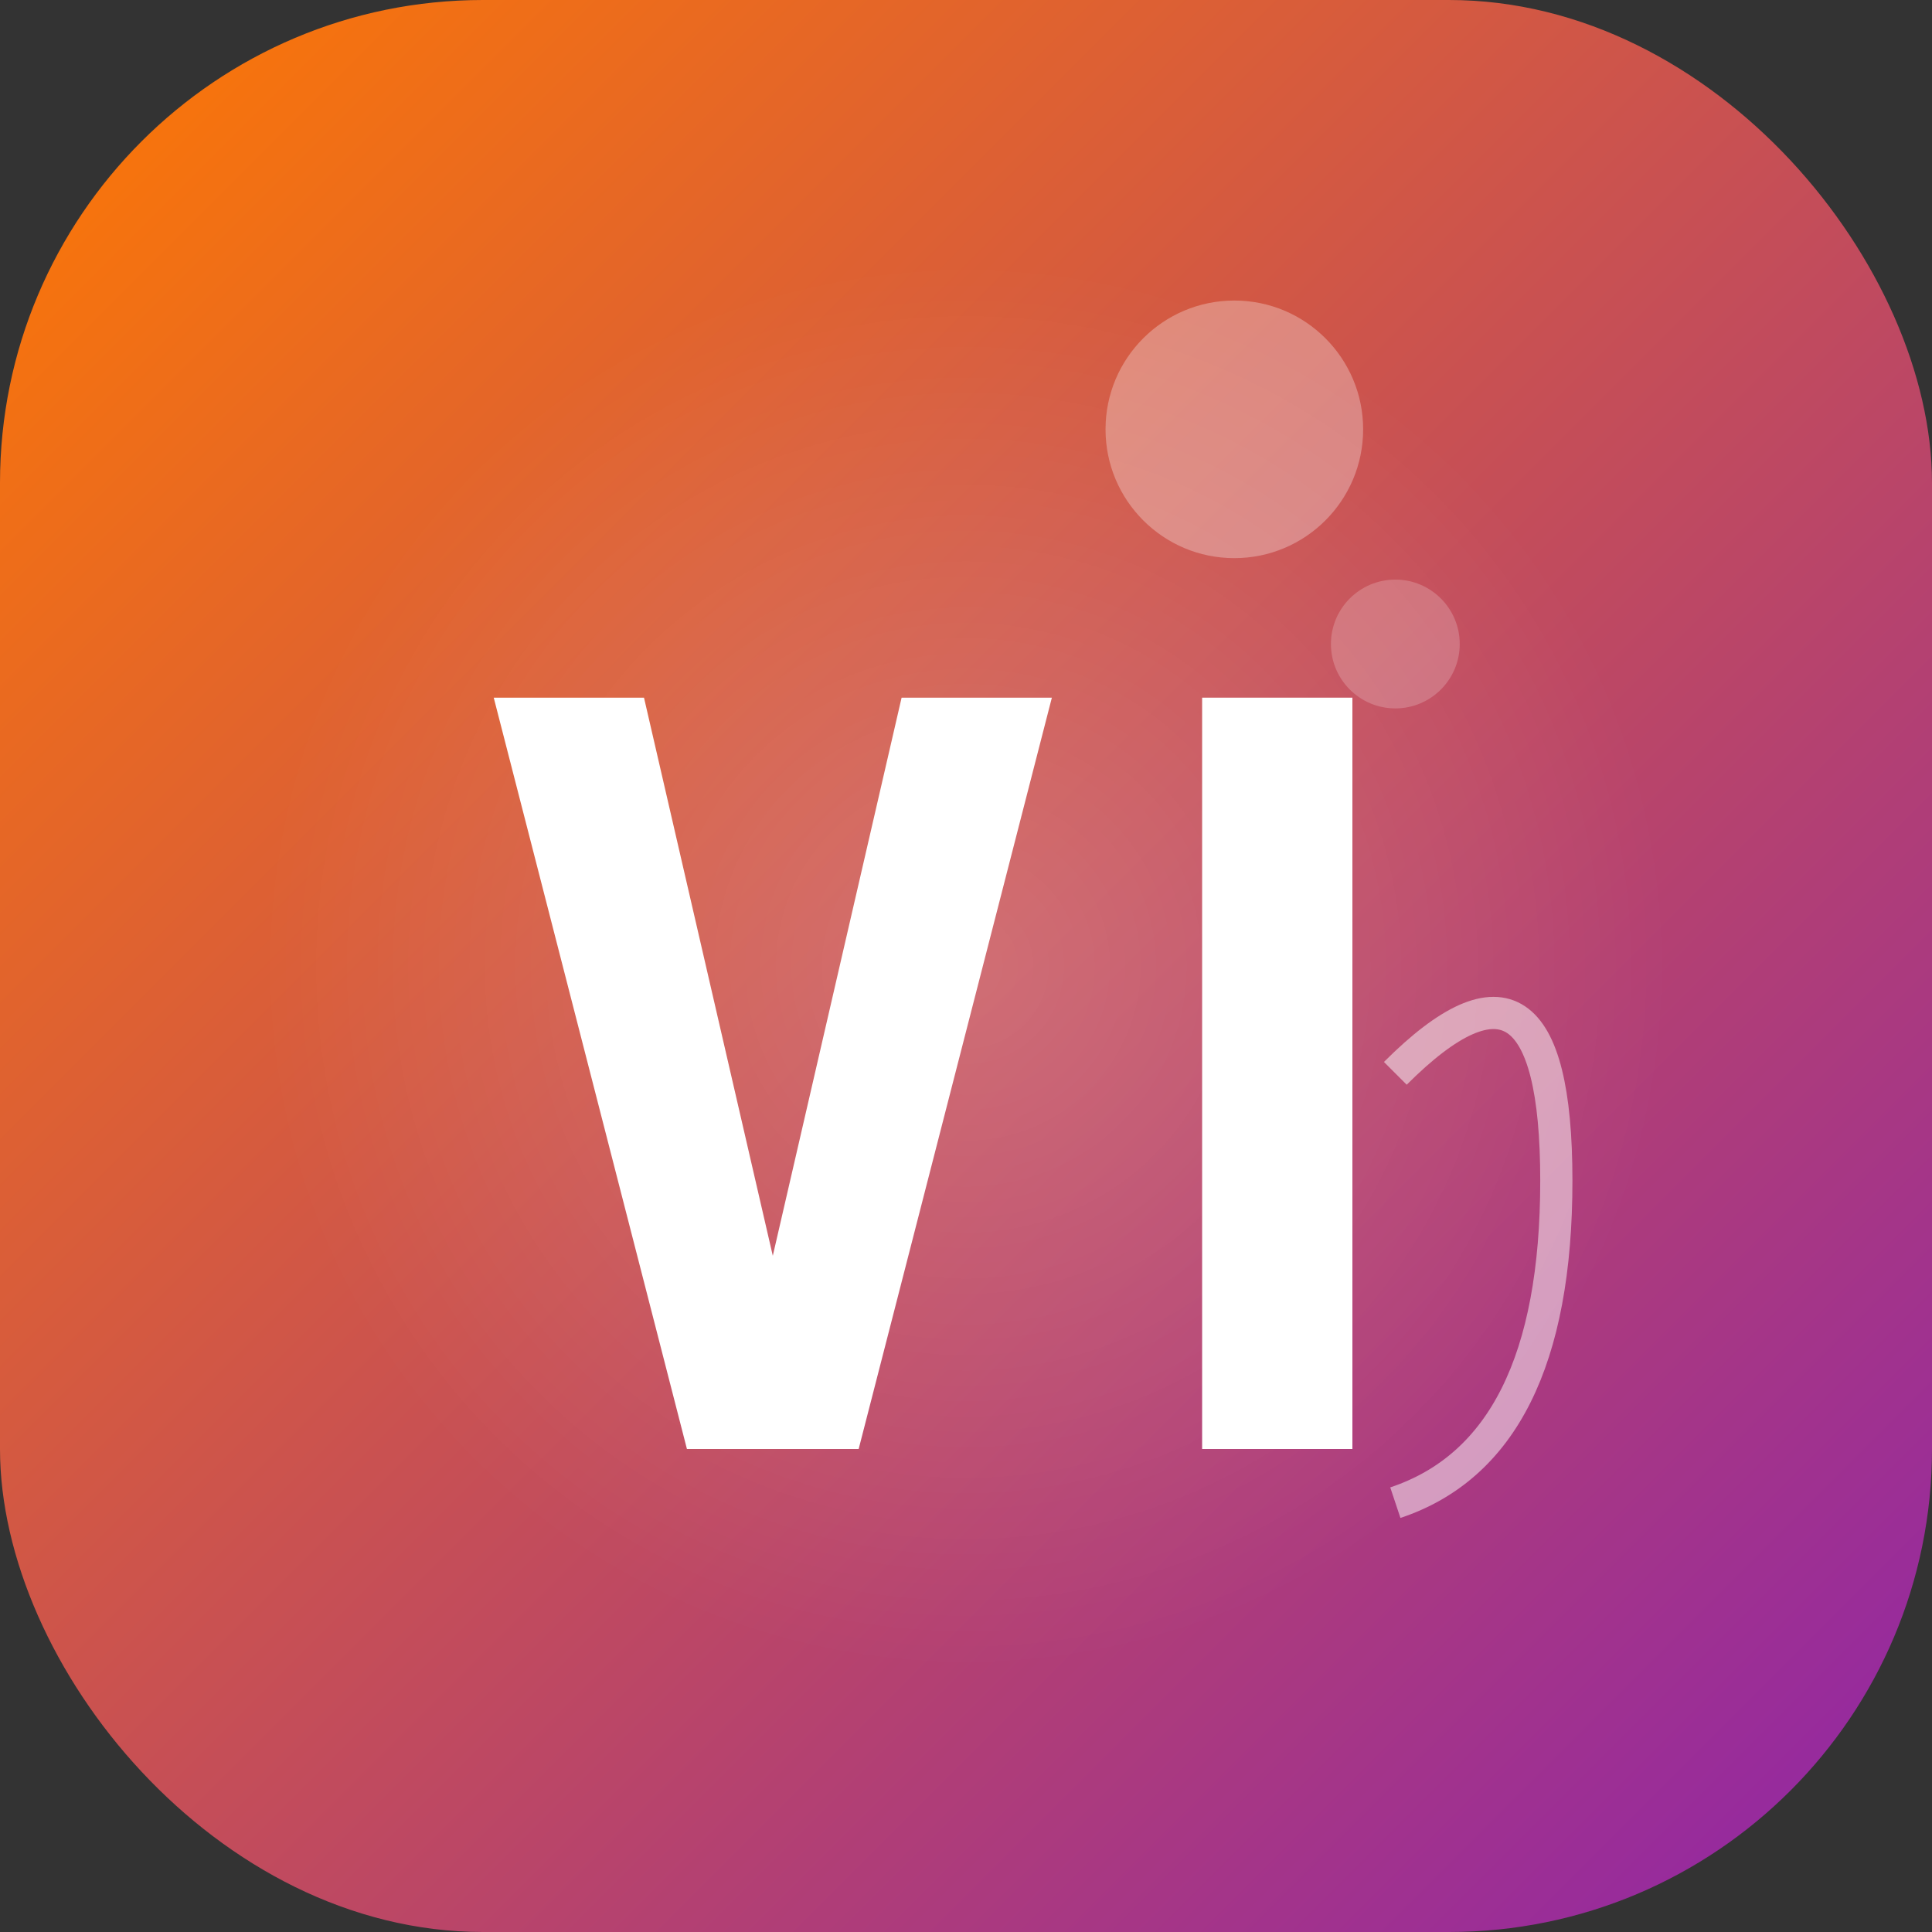
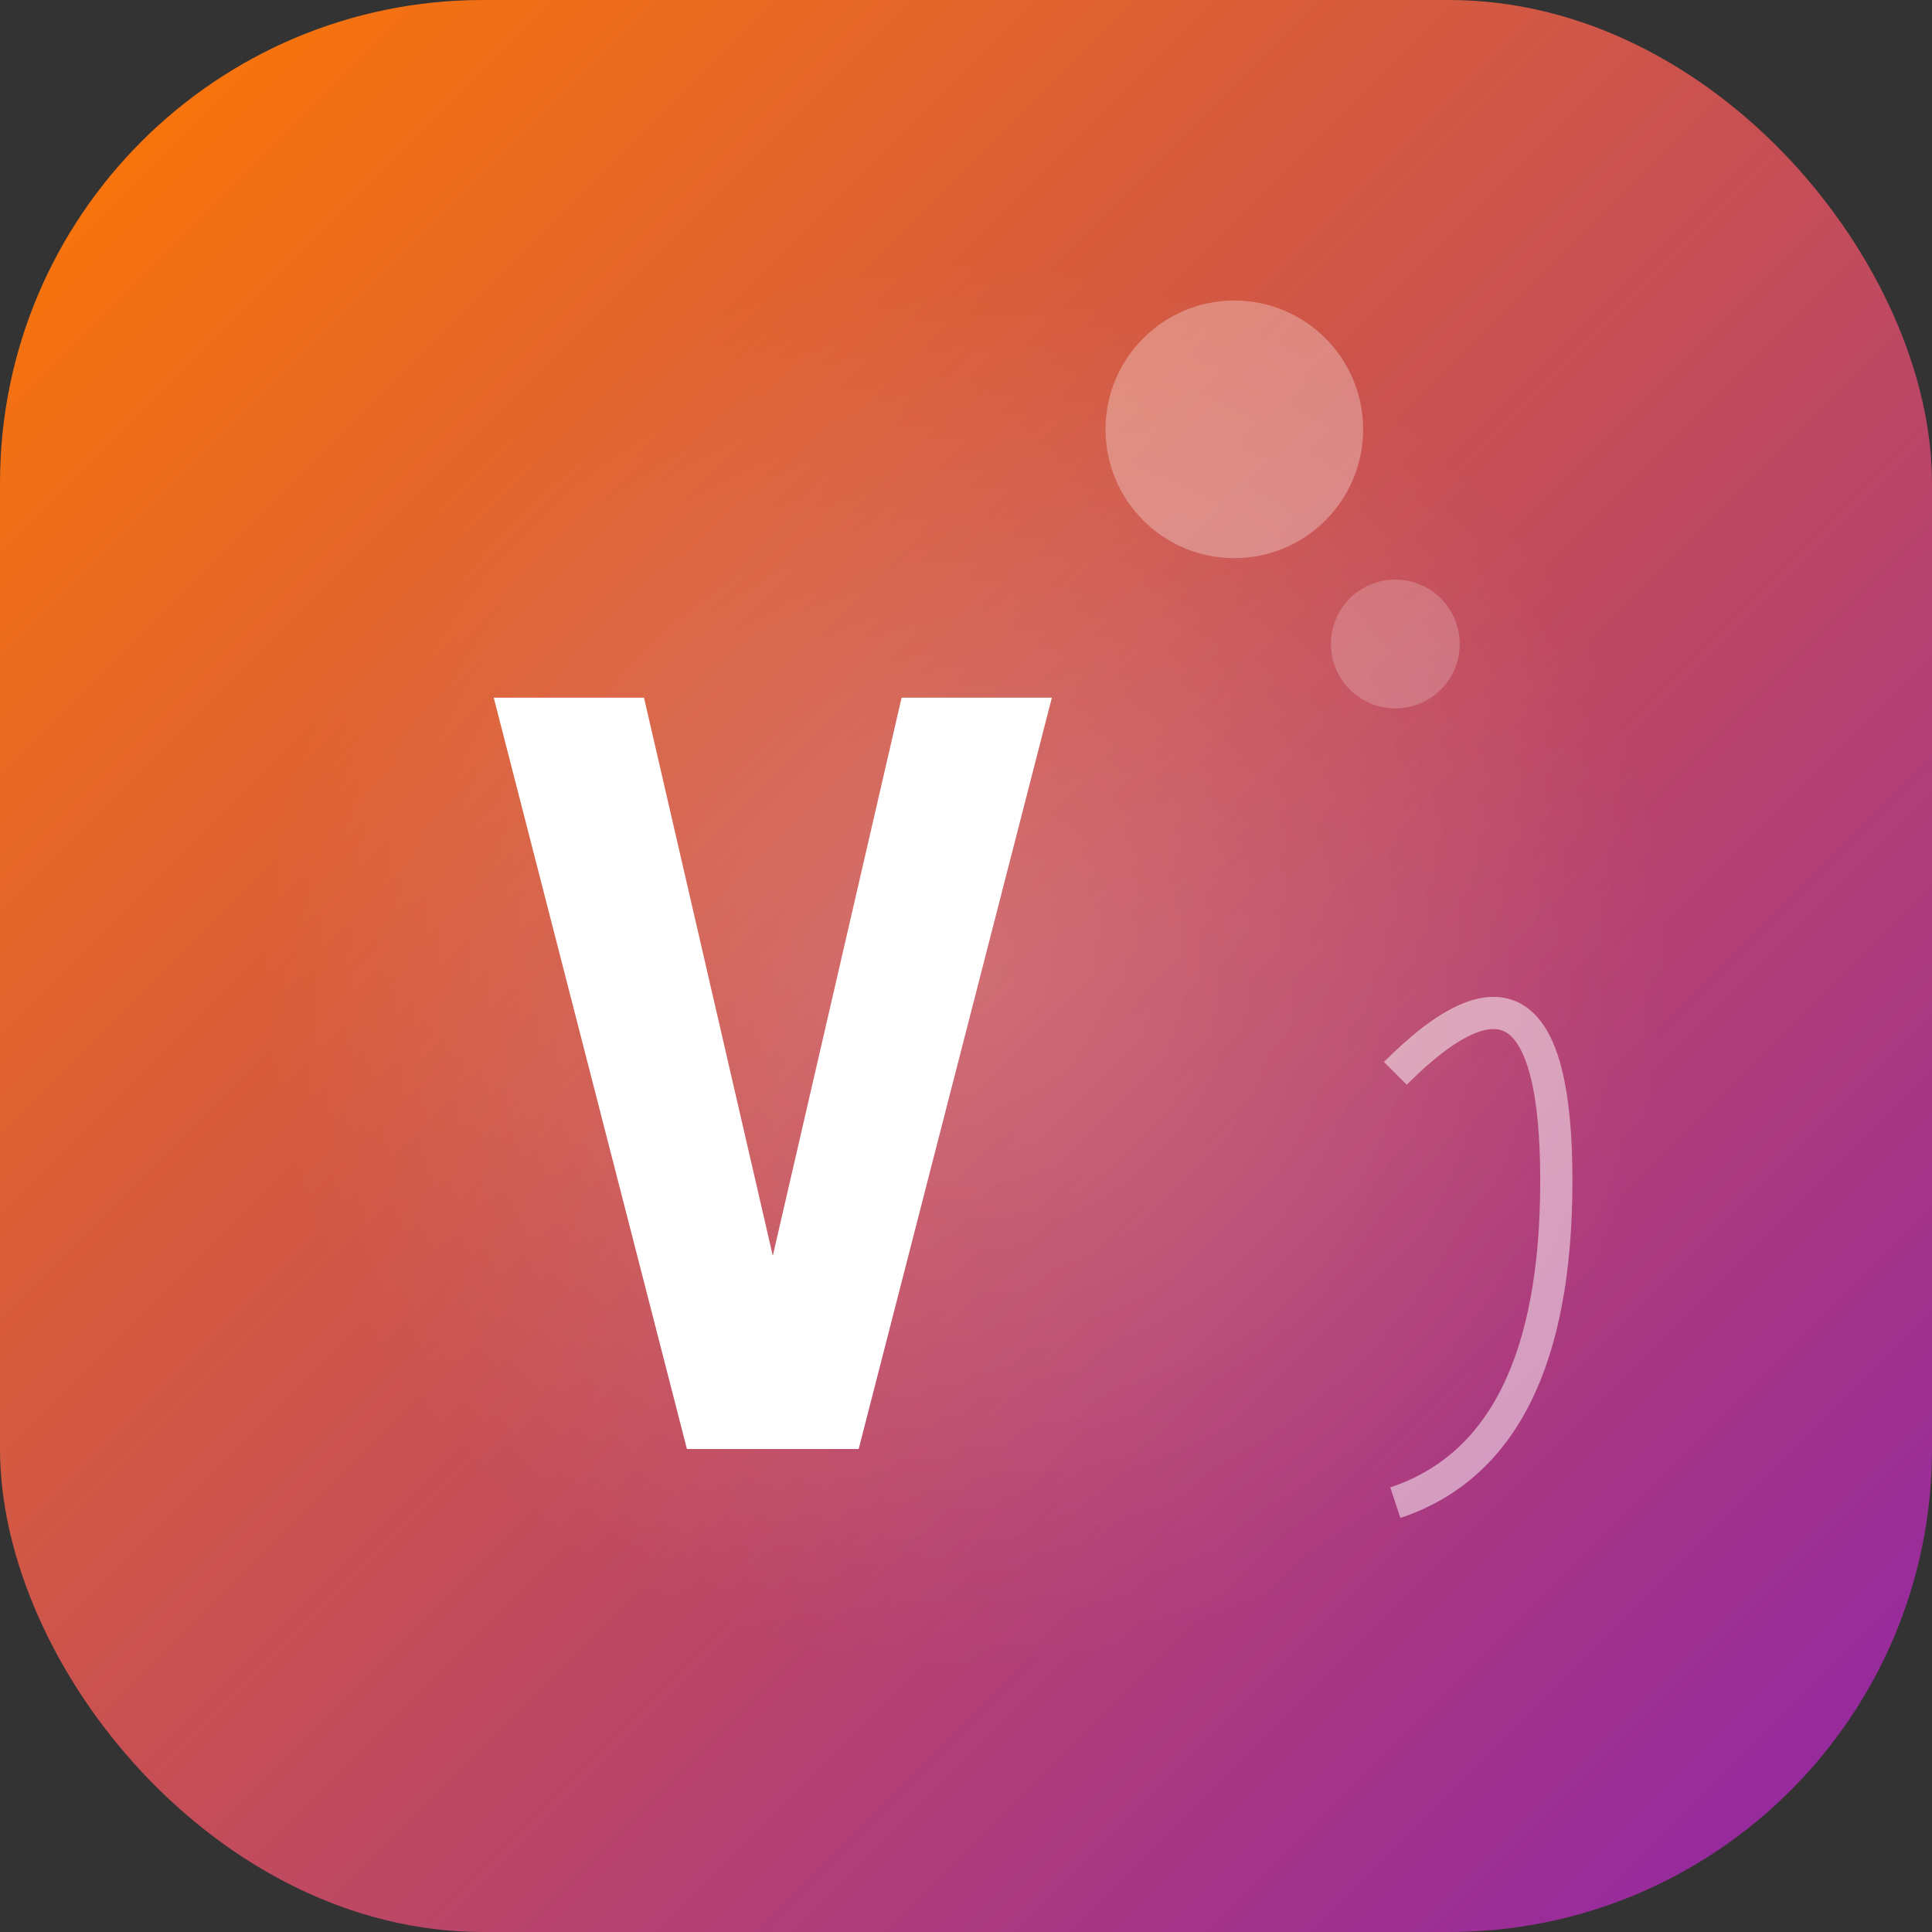
<svg xmlns="http://www.w3.org/2000/svg" width="180" height="180" viewBox="0 0 180 180">
  <rect x="0" y="0" width="180" height="180" fill="#333333" stroke="none" />
  <rect width="180" height="180" rx="45" fill="url(#gradient-bg)" />
  <g transform="translate(36, 45)">
    <path d="M28 90L10 20H24L36 72L48 20H62L44 90H28Z" fill="#ffffff" />
-     <path d="M76 20H90V90H76V20Z" fill="#ffffff" />
  </g>
  <circle cx="115" cy="40" r="12" fill="#ffffff" opacity="0.3" />
  <circle cx="130" cy="60" r="6" fill="#ffffff" opacity="0.2" />
  <path d="M130,100 Q145,85 145,110 T130,140" stroke="#ffffff" stroke-width="3" fill="none" opacity="0.5" />
  <circle cx="90" cy="90" r="65" fill="url(#glow)" opacity="0.3" />
  <defs>
    <linearGradient id="gradient-bg" x1="0" y1="0" x2="1" y2="1">
      <stop offset="0%" stop-color="#ff7a00" />
      <stop offset="100%" stop-color="#8e24aa" />
    </linearGradient>
    <radialGradient id="glow" cx="0.5" cy="0.5" r="0.5">
      <stop offset="0%" stop-color="#ffffff" stop-opacity="0.6" />
      <stop offset="100%" stop-color="#ffffff" stop-opacity="0" />
    </radialGradient>
  </defs>
</svg>